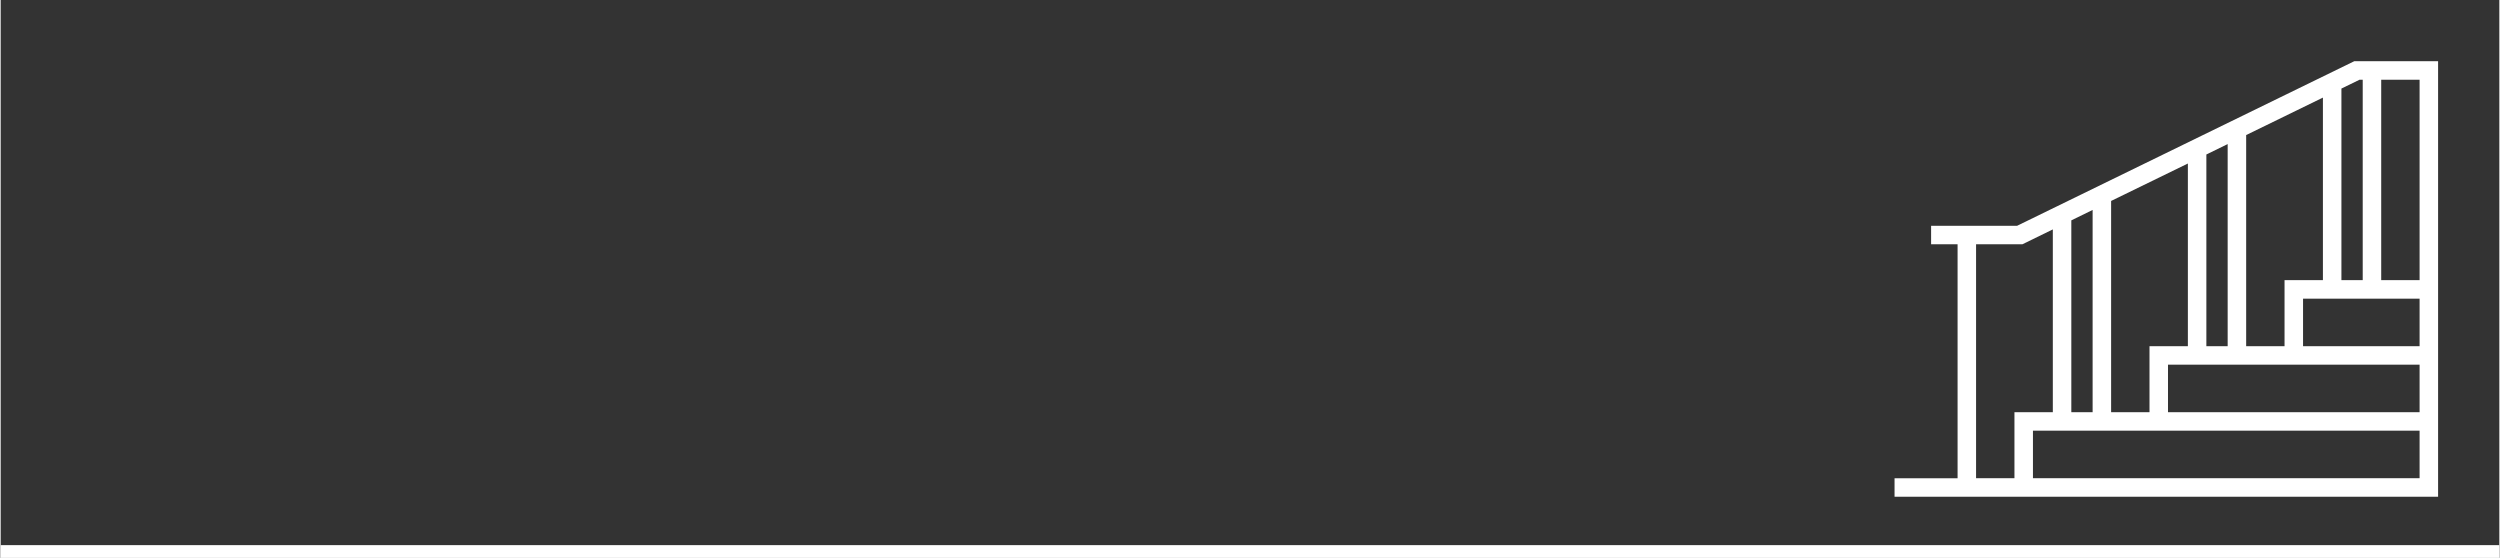
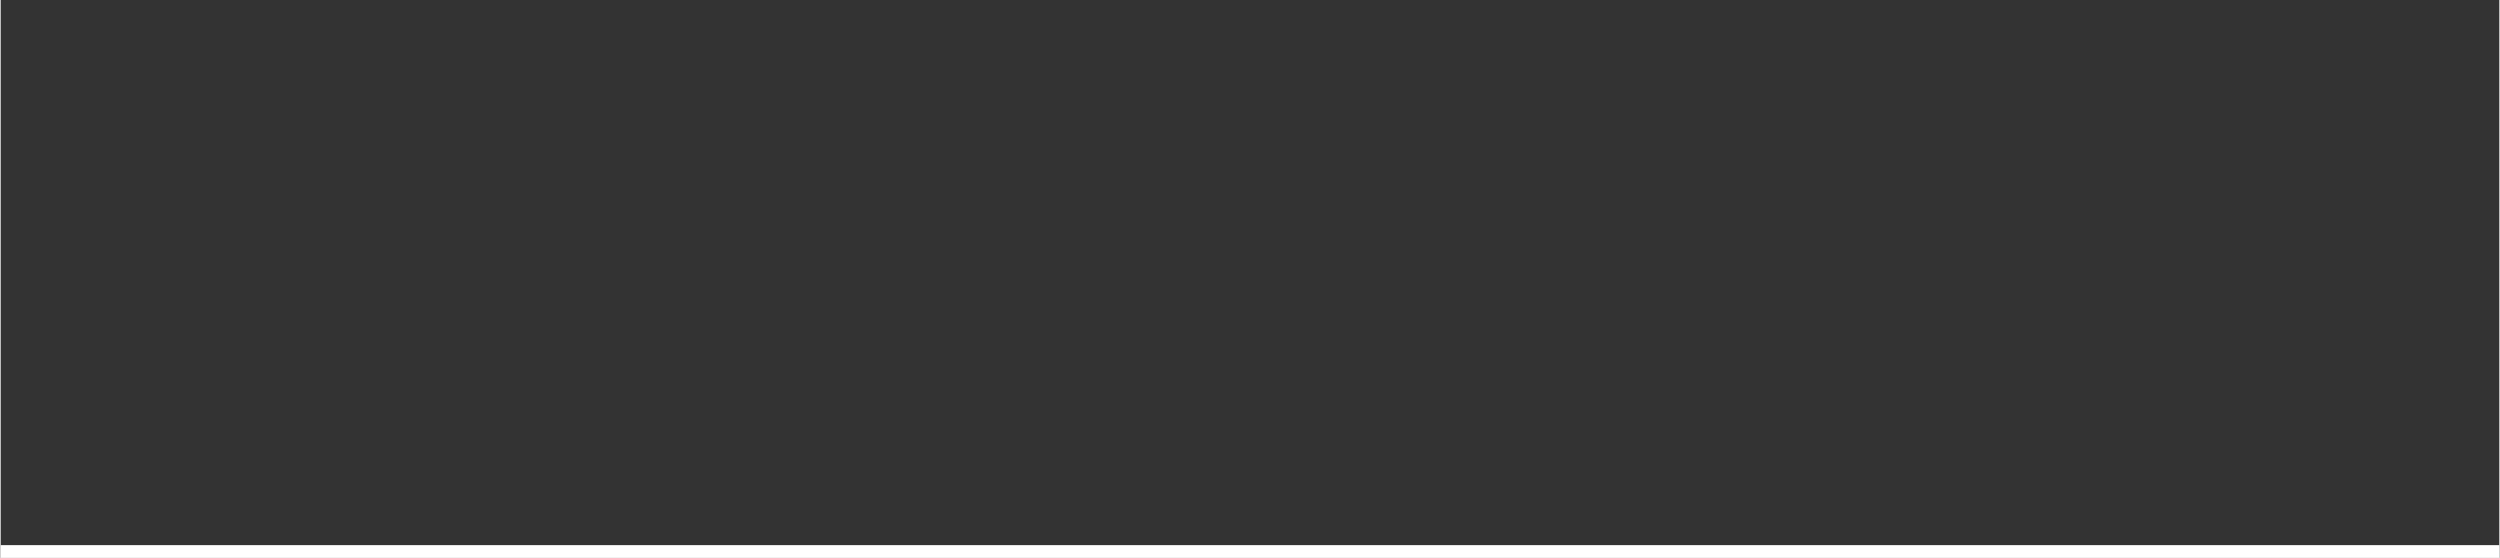
<svg xmlns="http://www.w3.org/2000/svg" xml:space="preserve" width="2433px" height="543px" version="1.1" style="shape-rendering:geometricPrecision; text-rendering:geometricPrecision; image-rendering:optimizeQuality; fill-rule:evenodd; clip-rule:evenodd" viewBox="0 0 2931573 654623">
  <rect x="0" y="0" width="2931573" height="654623" fill="#333333" stroke="none" />
  <defs>
    <style type="text/css"> .fil1 {fill:none} .fil0 {fill:white} </style>
  </defs>
  <g id="Слой_x0020_1">
    <g id="_2129204668992">
      <polygon class="fil0" points="0,654623 2931573,654623 2931573,639587 0,639587 " />
-       <path class="fil0" d="M2222000 561091l73956 0 0 -274474 -31066 0 0 -21702 100872 0 395568 -193084 98387 0c0,170320 0,340642 0,510962 -212572,0 -425145,0 -637717,0l0 -21702zm479274 -154938l136741 0 0 -55767 -87605 0 -49136 0 0 55767zm136741 21702c-42507,0 -85012,0 -127518,0 -55889,0 -111779,0 -167666,0l0 55767c98394,0 196789,0 295184,0l0 -55767zm-453627 77469l0 55767 453627 0 0 -55767c-151210,0 -302418,0 -453627,0zm-66729 55767l45026 0 0 -77469 45026 0 0 -214466 -35716 17461 -54336 0 0 274474zm453627 -232407l0 -235151 -3723 0 -21264 10379 0 224772 24987 0zm21702 -235151l0 235151 45027 0 0 -235151 -45027 0zm-68391 235151l0 -214179 -90052 43957 0 247691 45026 0 0 -77469 45026 0zm-295184 154938l24986 0 0 -237296 -24986 12218 0 225078zm46689 0l7740 0 37286 0 0 -77469 45026 0 0 -214308 -90052 43918 0 247859zm111754 -77469l24987 0 0 -237098 -24987 12196 0 224902z" />
-       <rect class="fil1" width="2931573" height="654623" />
    </g>
  </g>
</svg>